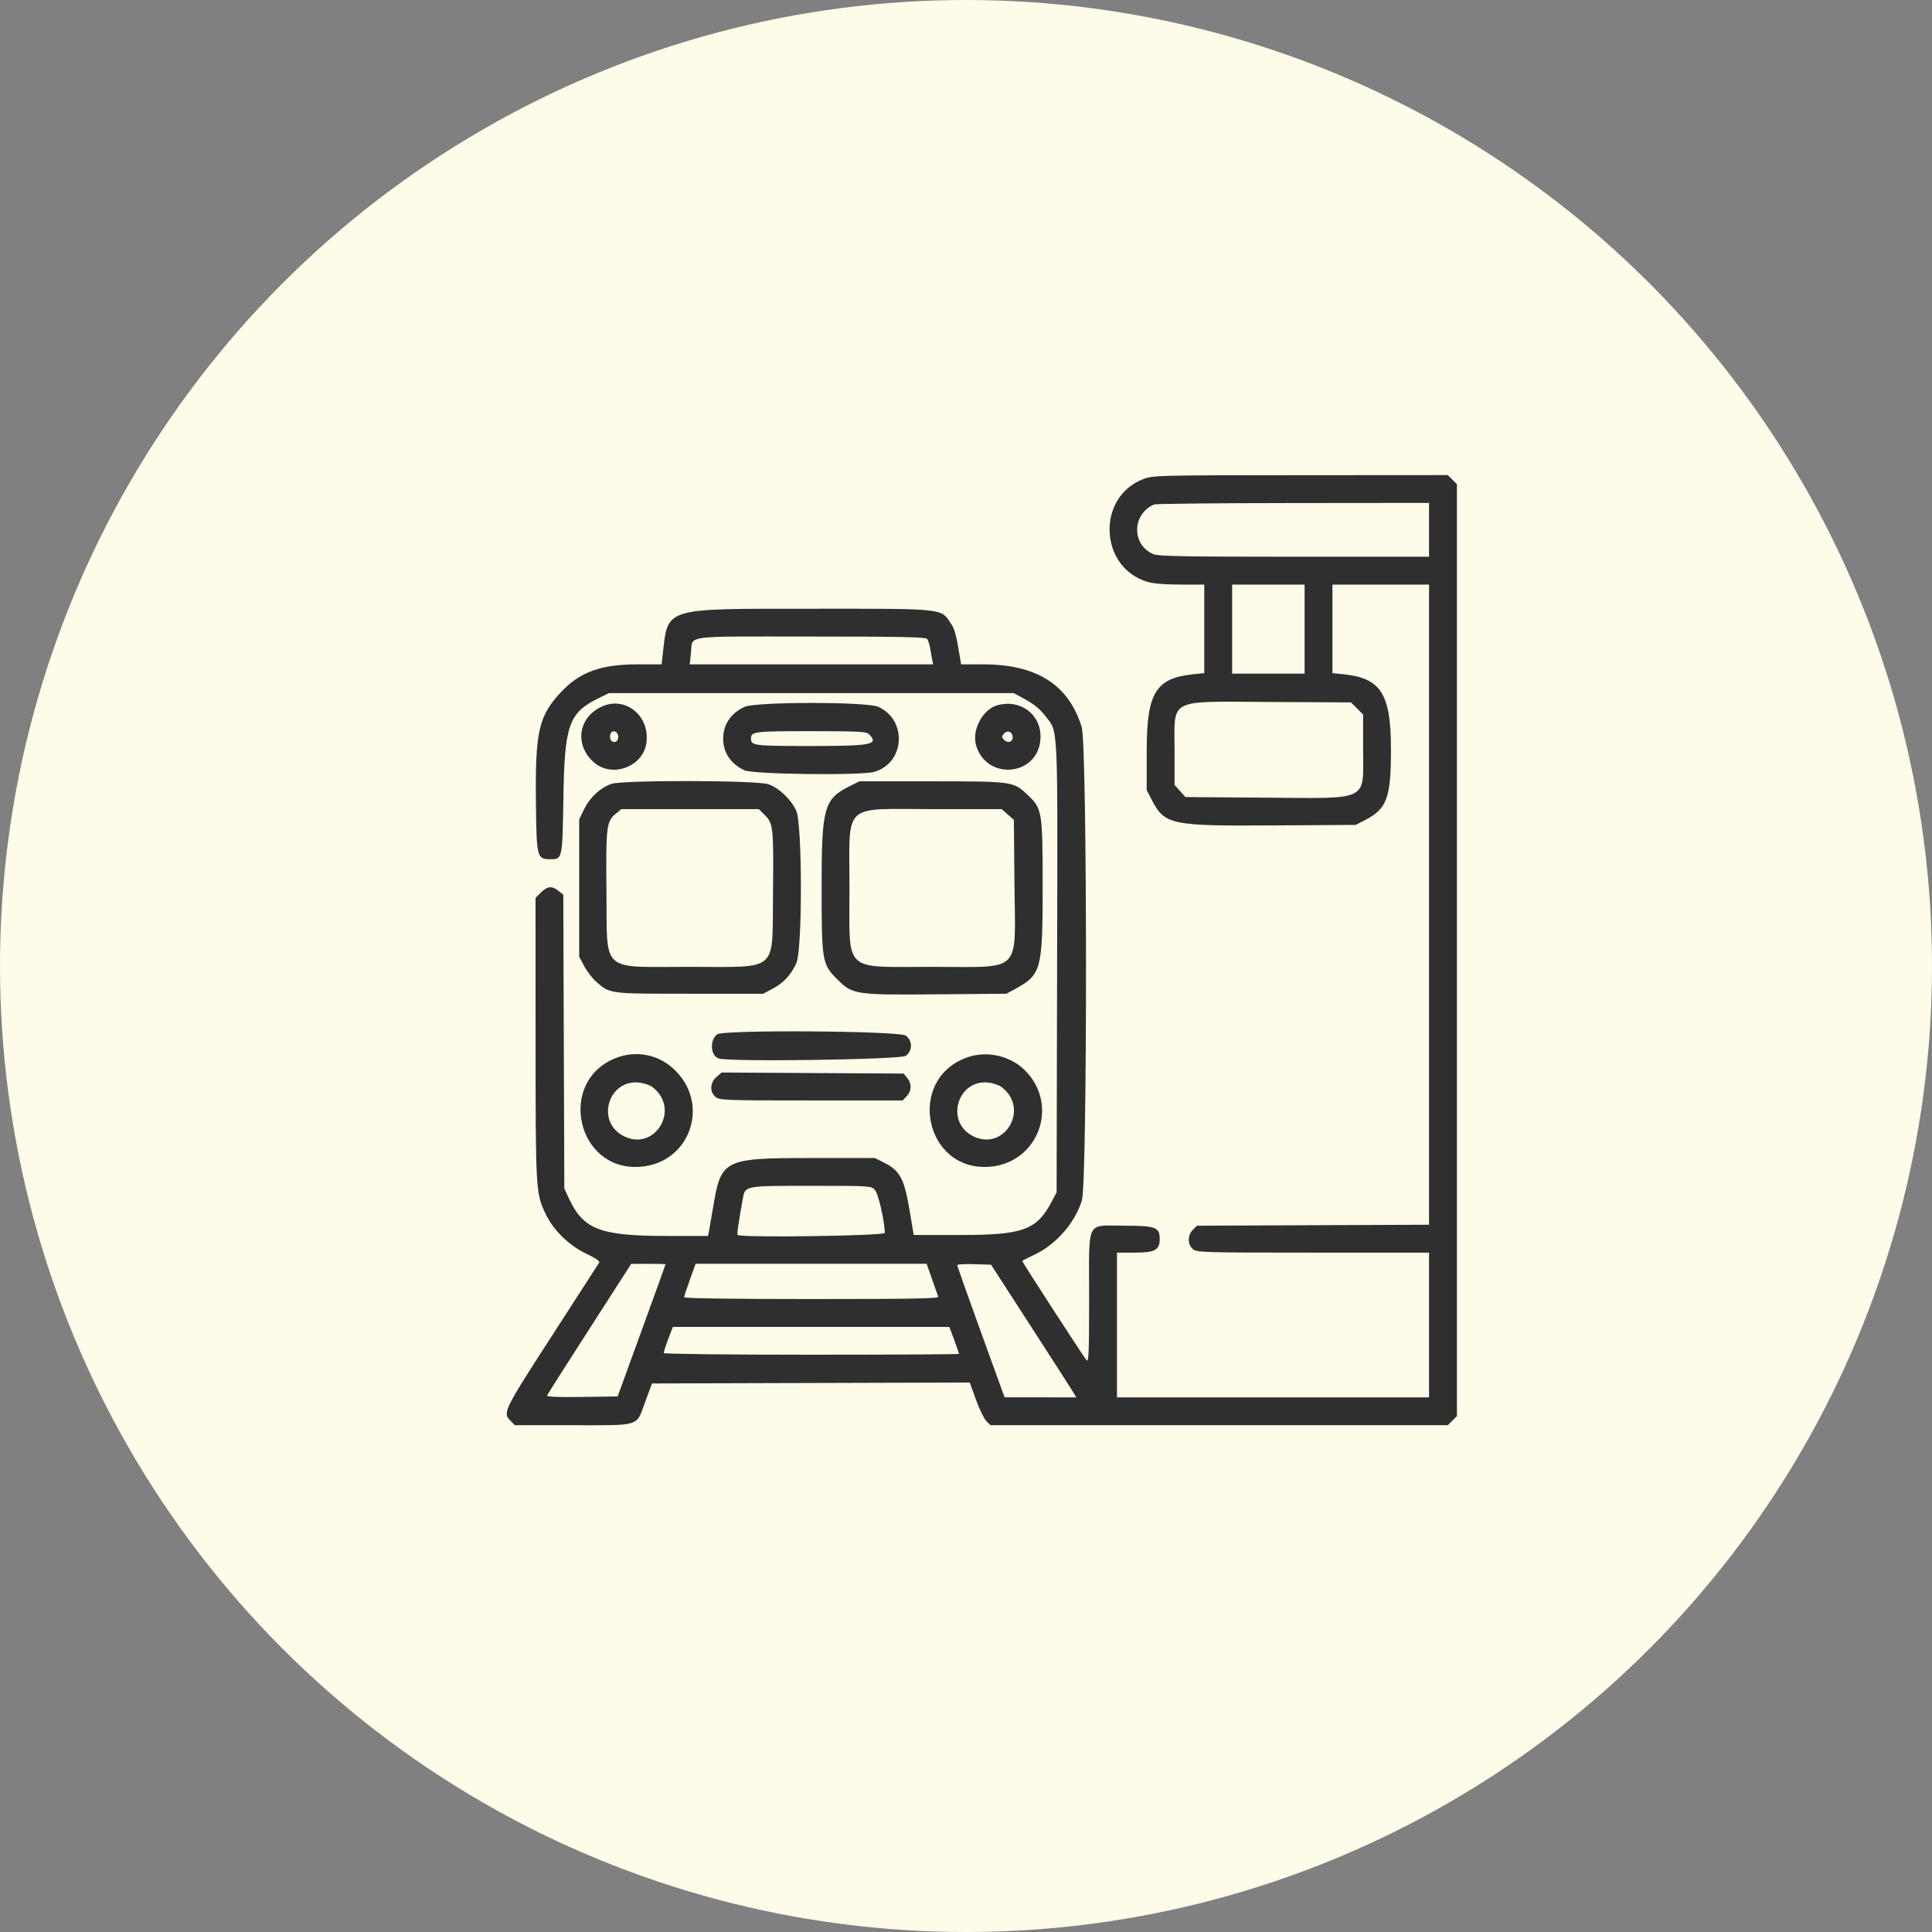
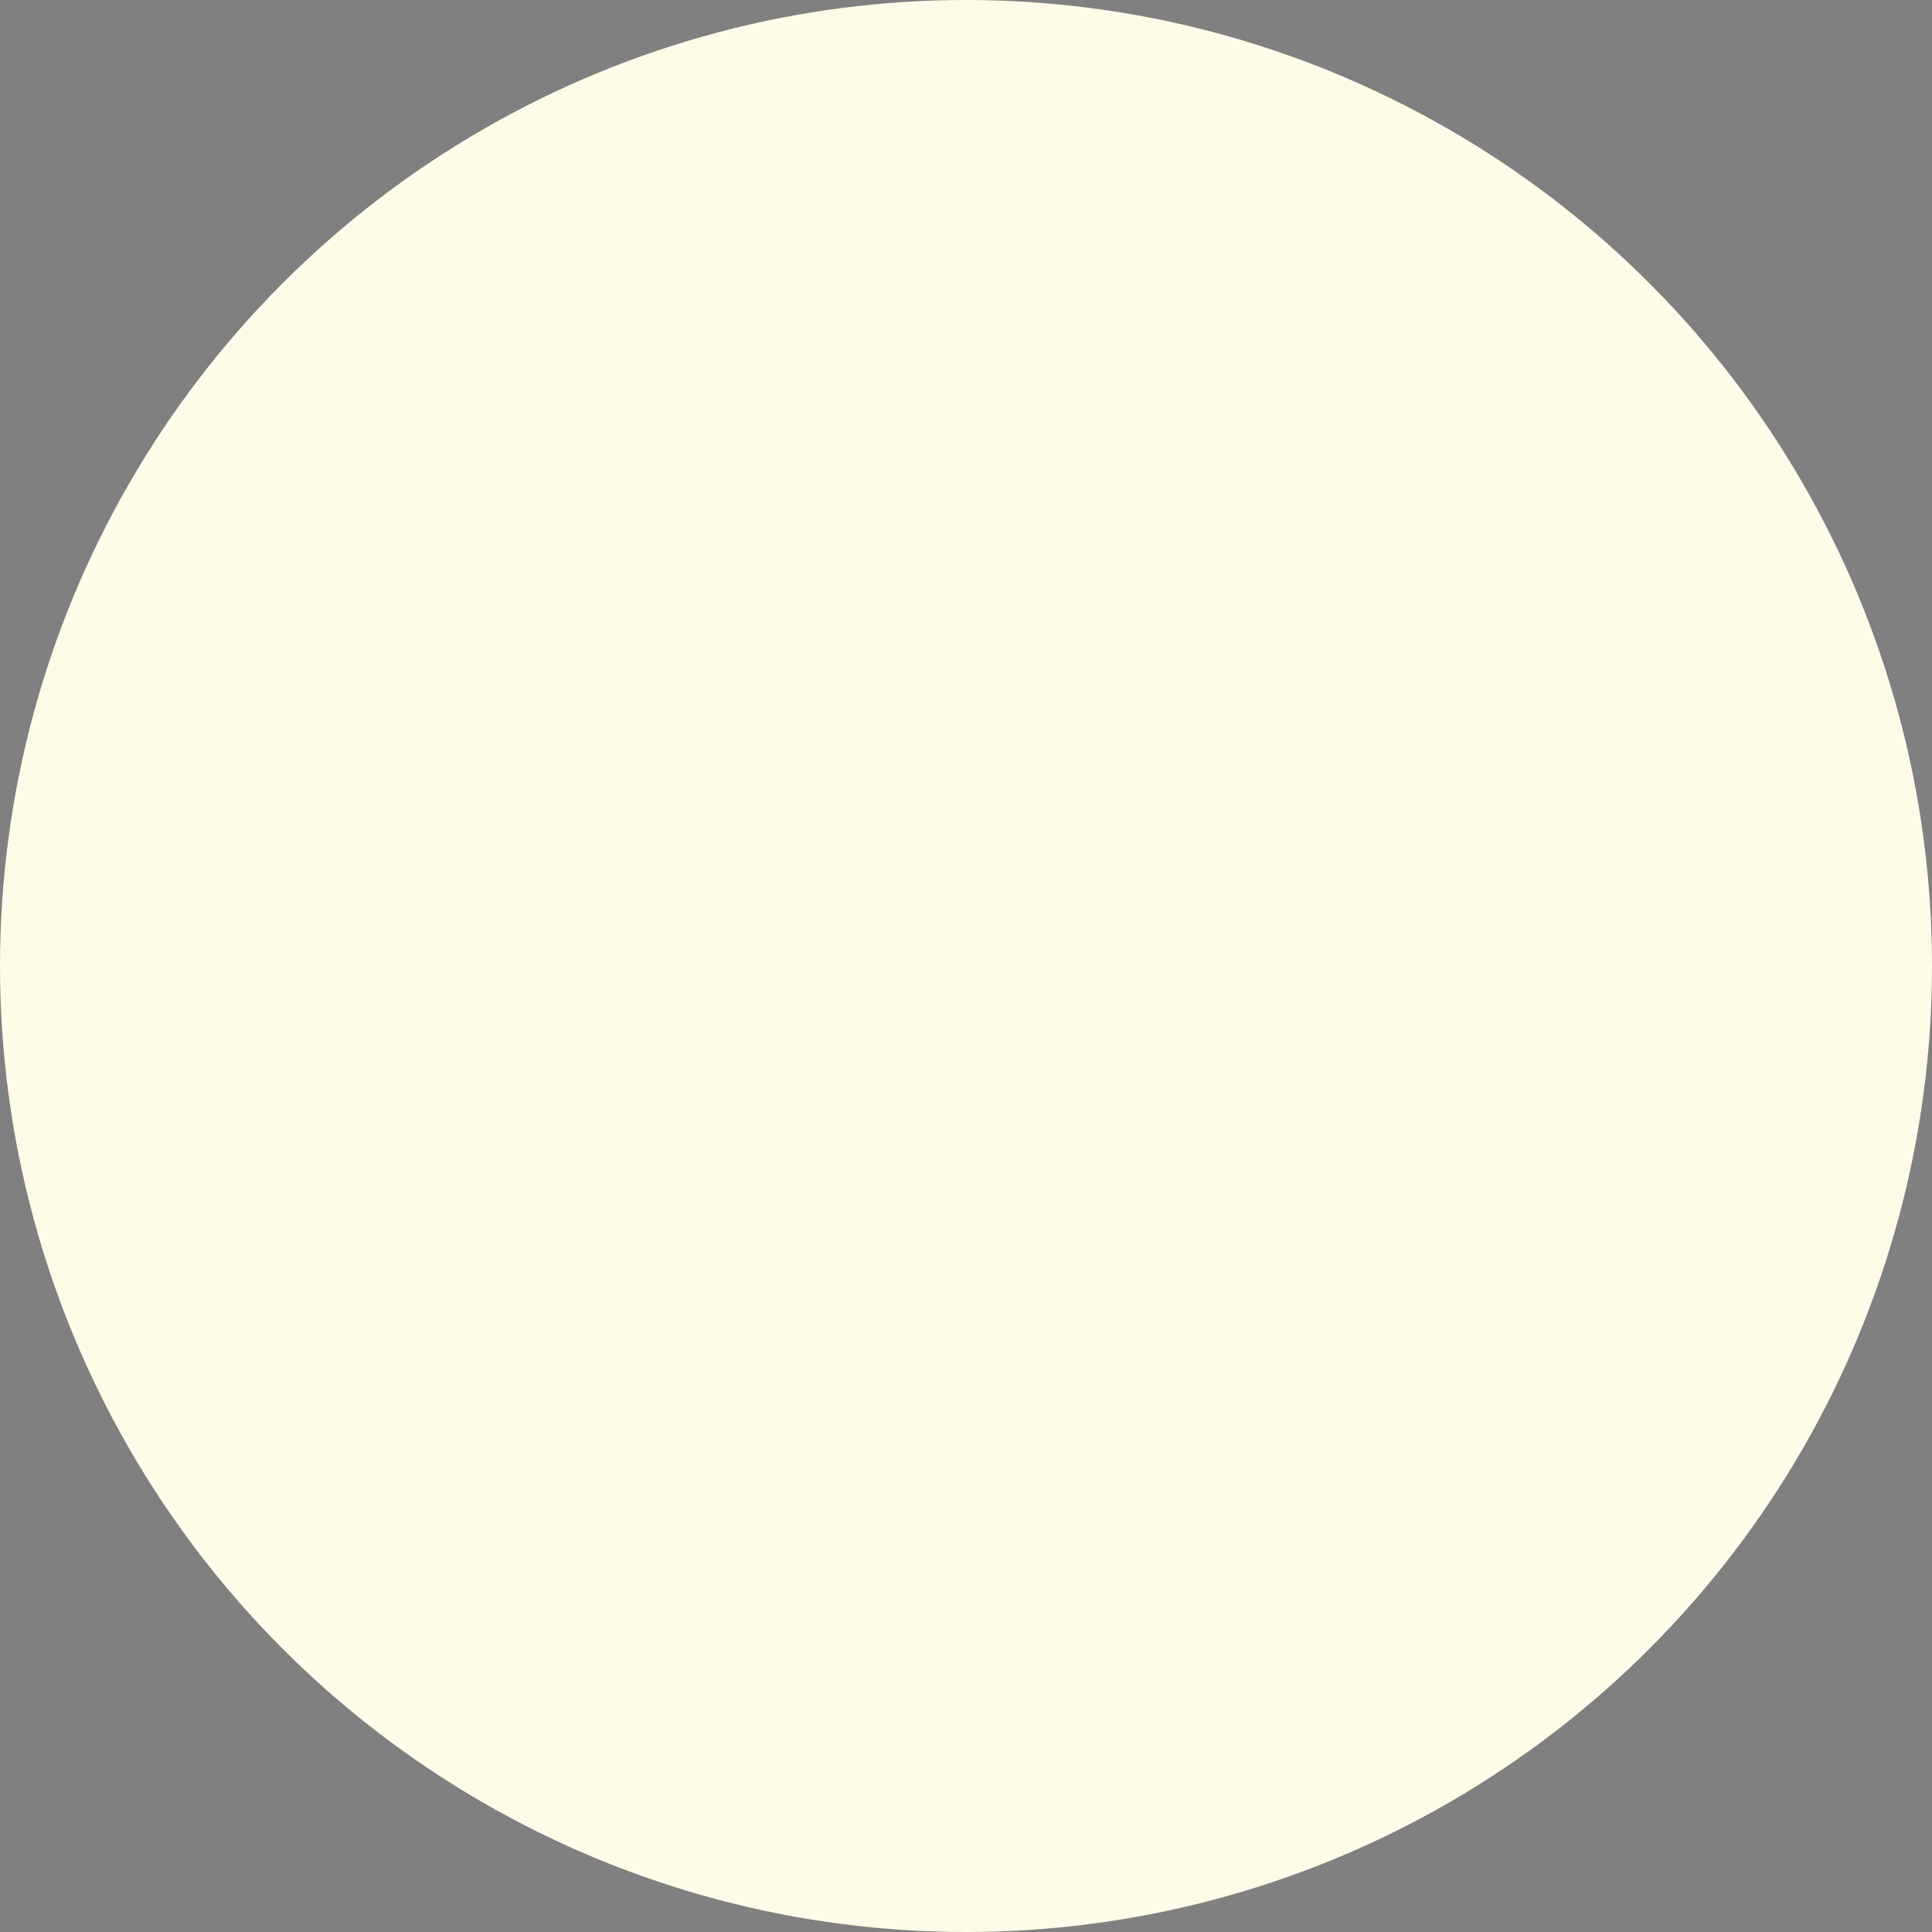
<svg xmlns="http://www.w3.org/2000/svg" width="61" height="61" viewBox="0 0 61 61" fill="none">
  <rect x="0" y="0" width="61" height="61" fill="#808080" stroke="none" />
  <circle cx="30.5" cy="30.5" r="30.5" fill="#FEFBE8" />
-   <path fill-rule="evenodd" clip-rule="evenodd" d="M36.094 15.128C34.614 15.695 34.704 17.918 36.225 18.369C36.419 18.427 36.776 18.457 37.272 18.457H38.023V19.855V21.253L37.672 21.289C36.492 21.413 36.208 21.876 36.206 23.68L36.205 24.947L36.369 25.262C36.774 26.04 36.973 26.082 40.179 26.061L42.803 26.045L43.088 25.899C43.789 25.542 43.918 25.195 43.918 23.672C43.918 21.913 43.605 21.413 42.428 21.29L42.07 21.253V19.855V18.457H43.595H45.12V28.563V38.669L41.456 38.684L37.792 38.7L37.663 38.829C37.489 39.003 37.492 39.299 37.668 39.442C37.795 39.544 37.992 39.55 41.461 39.55H45.12V41.835V44.12H40.194H35.267V41.835V39.55H35.824C36.466 39.55 36.616 39.469 36.616 39.12C36.616 38.748 36.489 38.7 35.501 38.7C34.268 38.7 34.387 38.458 34.387 40.978C34.387 42.727 34.375 43.019 34.306 42.946C34.227 42.862 32.276 39.853 32.276 39.815C32.276 39.804 32.447 39.715 32.657 39.617C33.34 39.298 33.936 38.618 34.158 37.904C34.336 37.335 34.331 23.531 34.153 22.956C33.739 21.616 32.733 20.976 31.038 20.976H30.345L30.314 20.786C30.194 20.049 30.148 19.873 30.021 19.682C29.704 19.203 29.851 19.218 25.615 19.22C20.924 19.221 21.097 19.169 20.927 20.64L20.889 20.976H20.143C18.964 20.976 18.301 21.218 17.701 21.865C17.005 22.616 16.896 23.102 16.921 25.336C16.94 27.079 16.953 27.128 17.373 27.128C17.761 27.128 17.756 27.15 17.789 25.156C17.825 22.892 17.963 22.504 18.893 22.047L19.226 21.884H25.619H32.012L32.393 22.094C32.645 22.233 32.849 22.402 32.994 22.592C33.419 23.15 33.394 22.621 33.376 30.53L33.361 37.646L33.203 37.945C32.733 38.834 32.299 38.993 30.342 38.993H28.849L28.718 38.208C28.554 37.231 28.414 36.963 27.939 36.723L27.621 36.562L25.593 36.563C22.838 36.565 22.765 36.602 22.511 38.144C22.46 38.45 22.404 38.773 22.387 38.862L22.354 39.023H21.05C18.961 39.023 18.424 38.819 17.973 37.86L17.818 37.529L17.801 32.888L17.785 28.247L17.632 28.127C17.424 27.963 17.282 27.977 17.08 28.179L16.909 28.35L16.91 32.793C16.911 37.628 16.914 37.684 17.242 38.357C17.485 38.855 17.977 39.33 18.515 39.586C18.801 39.721 18.946 39.821 18.919 39.864C18.897 39.901 18.224 40.943 17.424 42.18C15.905 44.53 15.867 44.608 16.114 44.855L16.258 44.999H18.097C20.256 44.999 20.078 45.057 20.372 44.259L20.585 43.681L25.602 43.666L30.619 43.651L30.814 44.193C30.922 44.491 31.069 44.795 31.141 44.867L31.273 44.999H38.493H45.712L45.856 44.855L46 44.711V30V15.288L45.856 15.144L45.712 15L41.061 15.003C36.499 15.006 36.404 15.008 36.094 15.128ZM45.12 16.729V17.578H40.866C37.406 17.578 36.576 17.563 36.42 17.498C35.723 17.207 35.733 16.239 36.438 15.927C36.487 15.905 38.461 15.885 40.824 15.883L45.12 15.879V16.729ZM41.191 19.863V21.269H40.047H38.903V19.863V18.457H40.047H41.191V19.863ZM29.272 20.171C29.305 20.211 29.349 20.349 29.37 20.478C29.391 20.607 29.421 20.772 29.435 20.845L29.462 20.976H25.619H21.776L21.814 20.64C21.881 20.037 21.464 20.098 25.584 20.098C28.414 20.098 29.225 20.114 29.272 20.171ZM42.846 22.369L43.038 22.561V23.658C43.038 25.327 43.282 25.208 39.91 25.184L37.427 25.166L37.256 24.974L37.085 24.783V23.684C37.085 22.022 36.836 22.146 40.148 22.164L42.655 22.177L42.846 22.369ZM19.021 22.3C18.258 22.631 18.123 23.519 18.752 24.07C19.328 24.575 20.308 24.209 20.41 23.451C20.523 22.609 19.762 21.979 19.021 22.3ZM23.507 22.318C23.074 22.518 22.833 22.877 22.833 23.32C22.833 23.763 23.074 24.122 23.507 24.322C23.78 24.448 27.172 24.49 27.596 24.372C28.569 24.102 28.66 22.738 27.732 22.317C27.371 22.153 23.862 22.154 23.507 22.318ZM31.476 22.271C31.03 22.4 30.687 23.041 30.813 23.51C31.12 24.649 32.752 24.525 32.849 23.355C32.913 22.588 32.233 22.051 31.476 22.271ZM19.519 23.262C19.519 23.353 19.481 23.414 19.416 23.426C19.3 23.448 19.224 23.308 19.278 23.169C19.334 23.024 19.519 23.094 19.519 23.262ZM27.433 23.178C27.763 23.508 27.536 23.554 25.597 23.554C23.803 23.554 23.712 23.543 23.712 23.32C23.712 23.097 23.803 23.086 25.597 23.086C27.104 23.086 27.353 23.098 27.433 23.178ZM31.972 23.248C31.996 23.416 31.83 23.486 31.704 23.36C31.626 23.282 31.624 23.252 31.689 23.174C31.794 23.047 31.949 23.087 31.972 23.248ZM19.303 24.75C18.952 24.875 18.63 25.172 18.451 25.534L18.287 25.869V28.037V30.205L18.445 30.503C18.531 30.667 18.701 30.888 18.822 30.994C19.265 31.383 19.218 31.376 21.777 31.376H24.094L24.394 31.218C24.737 31.037 24.968 30.789 25.144 30.41C25.337 29.996 25.334 26.013 25.14 25.596C24.973 25.234 24.593 24.875 24.257 24.76C23.89 24.635 19.649 24.626 19.303 24.75ZM26.833 24.819C26.015 25.226 25.941 25.491 25.941 28.007C25.941 30.349 25.957 30.442 26.431 30.916C26.919 31.405 26.991 31.416 29.589 31.394L31.777 31.376L32.089 31.204C32.876 30.768 32.921 30.593 32.92 27.985C32.919 25.608 32.907 25.534 32.444 25.096C31.997 24.673 31.981 24.67 29.428 24.669L27.137 24.668L26.833 24.819ZM24.153 25.741C24.415 26.003 24.428 26.128 24.406 28.242C24.379 30.733 24.616 30.527 21.777 30.527C18.927 30.527 19.174 30.75 19.148 28.157C19.128 26.104 19.147 25.941 19.436 25.697L19.616 25.547H21.787H23.959L24.153 25.741ZM31.82 25.718L32.012 25.888L32.03 27.929C32.056 30.78 32.308 30.527 29.434 30.527C26.584 30.527 26.822 30.751 26.821 28.06C26.821 25.29 26.55 25.547 29.474 25.547L31.628 25.547L31.82 25.718ZM22.644 32.657C22.404 32.84 22.429 33.321 22.684 33.418C22.986 33.534 28.446 33.457 28.602 33.335C28.816 33.167 28.816 32.867 28.602 32.699C28.408 32.547 22.841 32.508 22.644 32.657ZM19.456 33.401C17.577 34.123 18.197 36.978 20.202 36.84C21.812 36.729 22.455 34.814 21.247 33.729C20.755 33.288 20.075 33.163 19.456 33.401ZM30.535 33.386C28.602 34.076 29.185 36.98 31.228 36.84C32.781 36.733 33.465 34.893 32.361 33.794C31.894 33.33 31.154 33.165 30.535 33.386ZM22.623 34.002C22.414 34.182 22.401 34.48 22.595 34.637C22.721 34.739 22.897 34.745 25.615 34.745H28.501L28.629 34.61C28.786 34.443 28.792 34.217 28.644 34.034L28.532 33.896L25.658 33.88L22.784 33.863L22.623 34.002ZM20.59 34.316C21.525 35.014 20.651 36.421 19.642 35.843C18.824 35.374 19.215 34.1 20.154 34.178C20.31 34.191 20.505 34.253 20.59 34.316ZM31.616 34.316C32.551 35.014 31.678 36.421 30.669 35.843C29.852 35.375 30.244 34.098 31.18 34.178C31.336 34.191 31.532 34.253 31.616 34.316ZM27.625 37.572C27.733 37.69 27.935 38.575 27.935 38.927C27.935 39.021 23.383 39.084 23.291 38.992C23.265 38.966 23.311 38.635 23.45 37.862C23.526 37.433 23.489 37.441 25.608 37.441C27.5 37.441 27.505 37.441 27.625 37.572ZM21.014 39.917C21.014 39.925 20.674 40.868 20.258 42.012L19.501 44.091L18.375 44.107C17.659 44.117 17.257 44.102 17.27 44.065C17.281 44.034 17.884 43.085 18.61 41.957L19.929 39.905L20.472 39.904C20.77 39.902 21.014 39.908 21.014 39.917ZM29.427 40.385C29.52 40.651 29.608 40.901 29.623 40.942C29.643 41 28.819 41.015 25.625 41.015C23.129 41.015 21.601 40.994 21.601 40.959C21.601 40.929 21.683 40.678 21.782 40.403L21.964 39.902H25.61H29.257L29.427 40.385ZM32.503 41.806C33.169 42.837 33.776 43.78 33.85 43.901L33.986 44.12L32.852 44.119L31.718 44.118L30.97 42.054C30.558 40.918 30.222 39.969 30.222 39.943C30.223 39.918 30.463 39.905 30.757 39.914L31.291 39.931L32.503 41.806ZM30.128 42.307C30.212 42.535 30.281 42.732 30.281 42.747C30.281 42.761 28.183 42.773 25.619 42.773C22.996 42.773 20.956 42.75 20.956 42.721C20.956 42.672 21.053 42.386 21.183 42.055L21.246 41.894H25.61H29.974L30.128 42.307Z" fill="#2F2F2F" />
</svg>